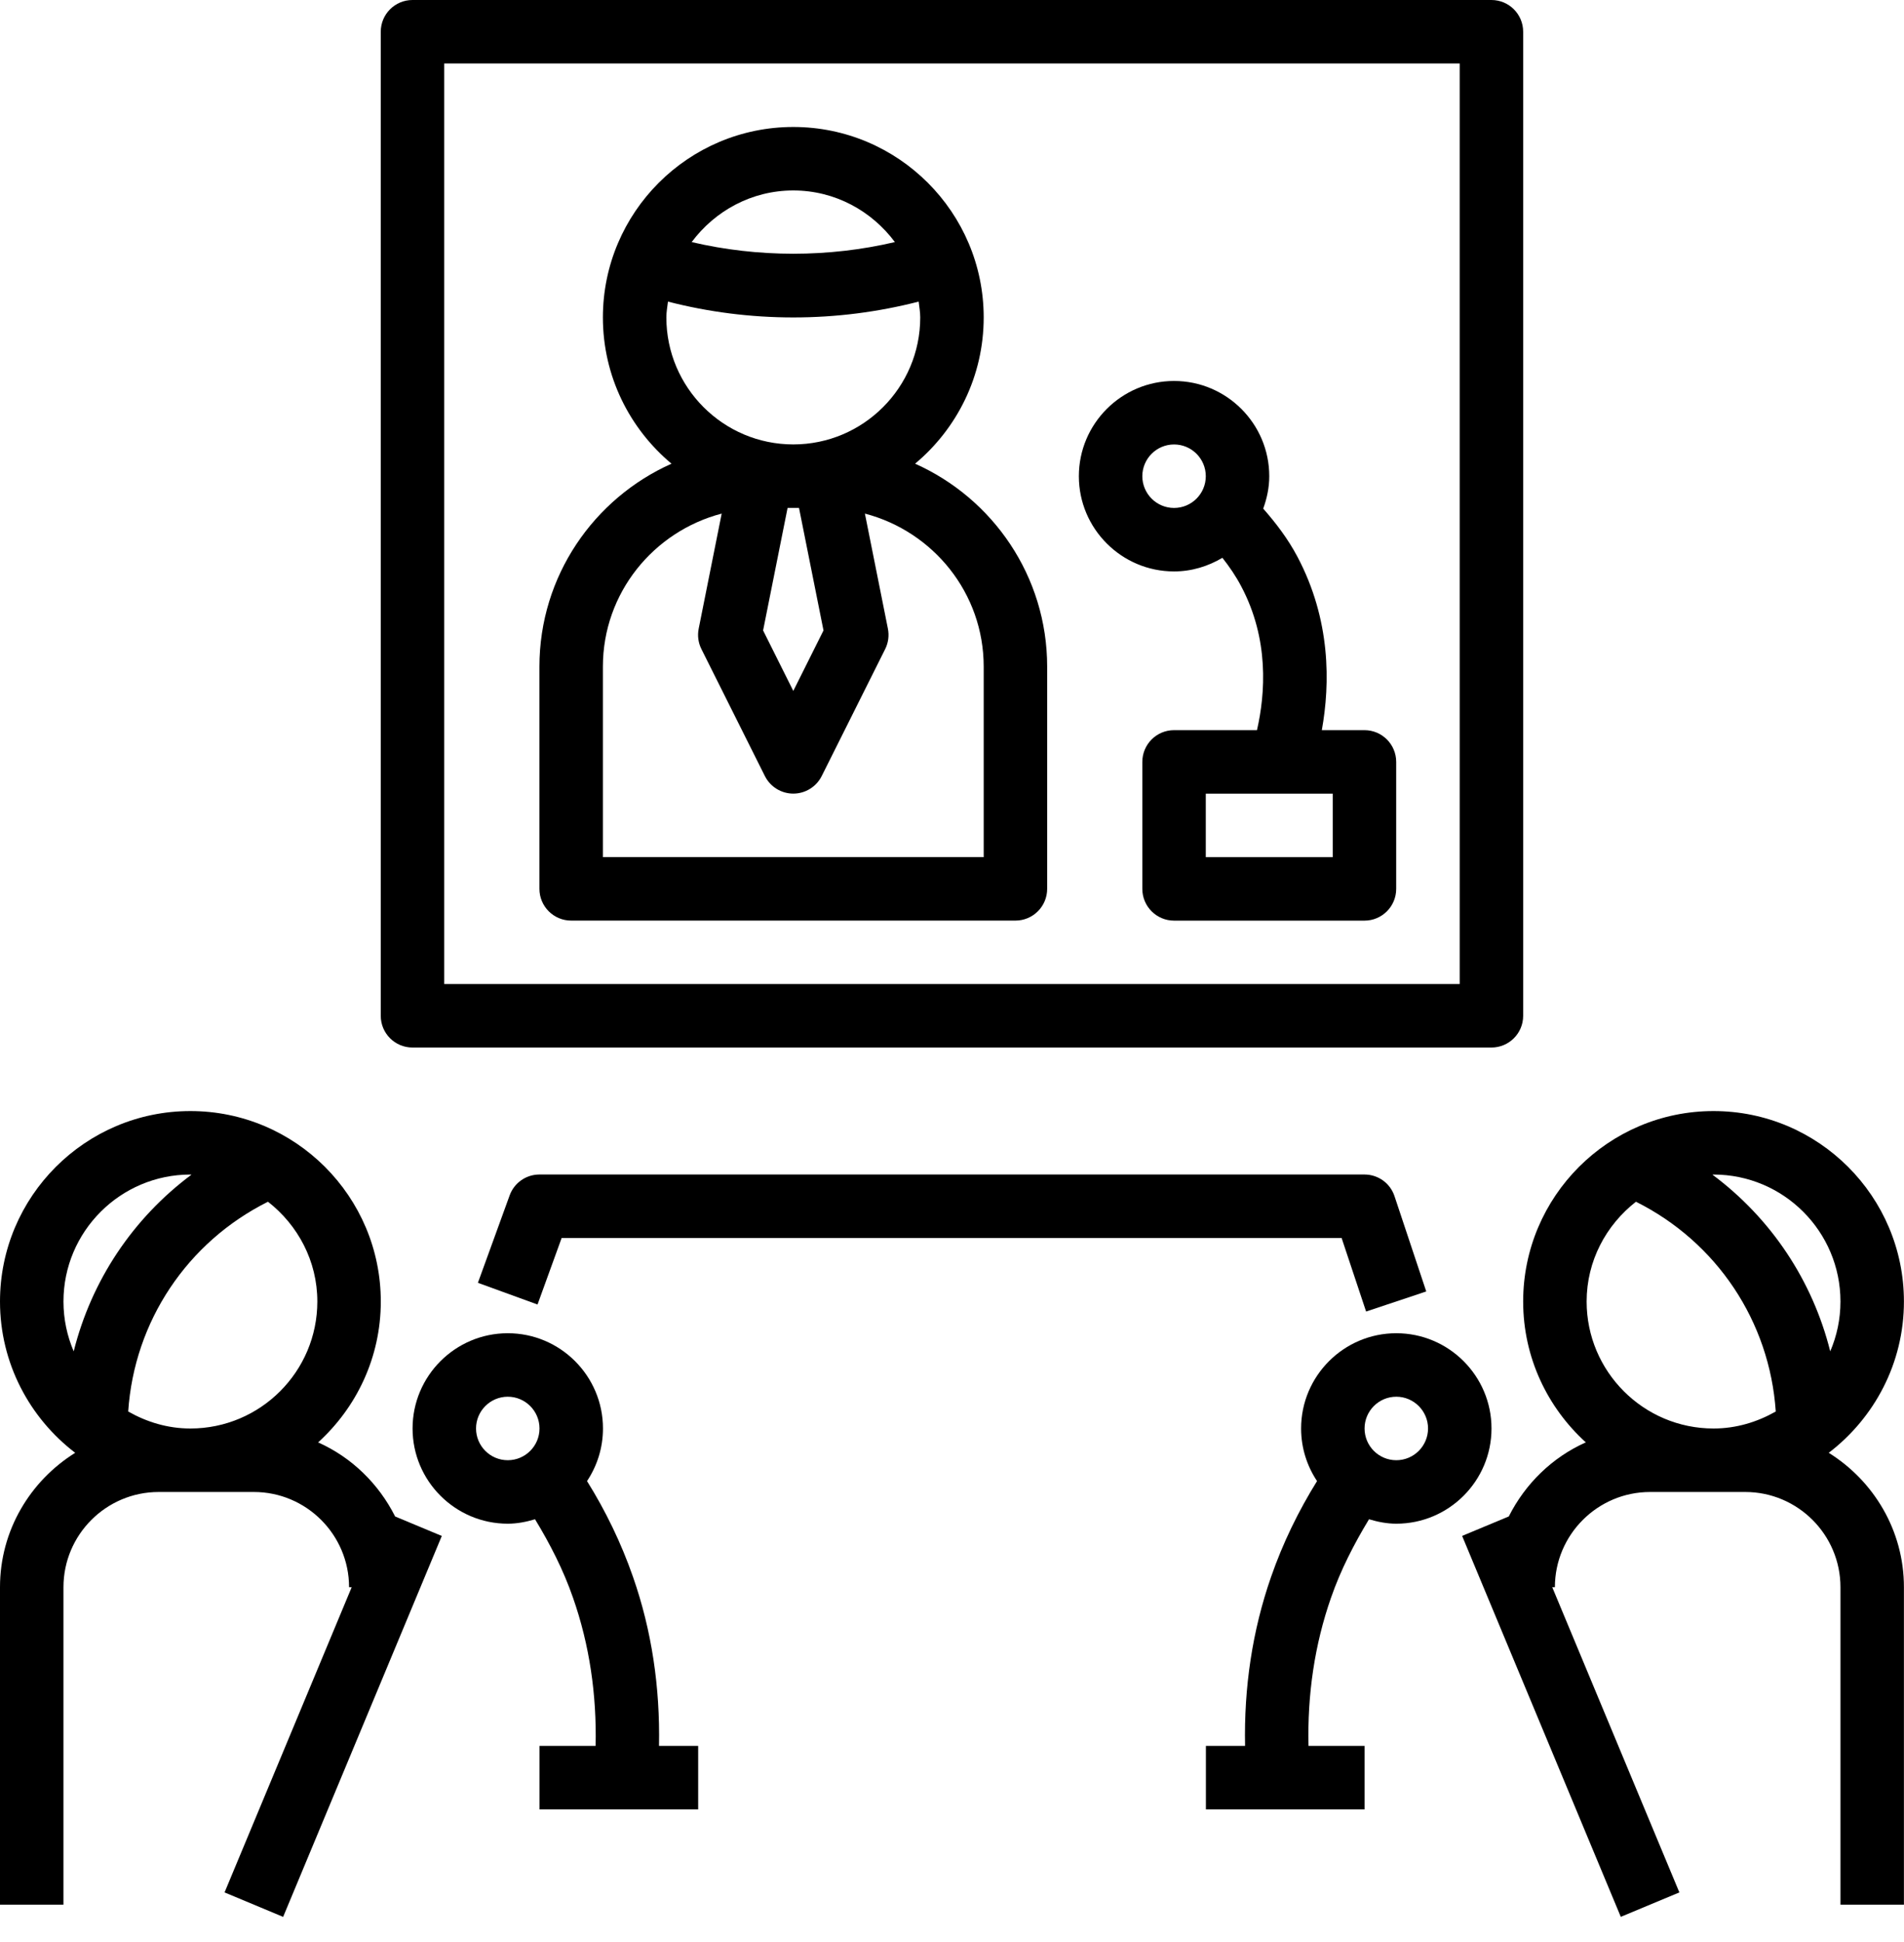
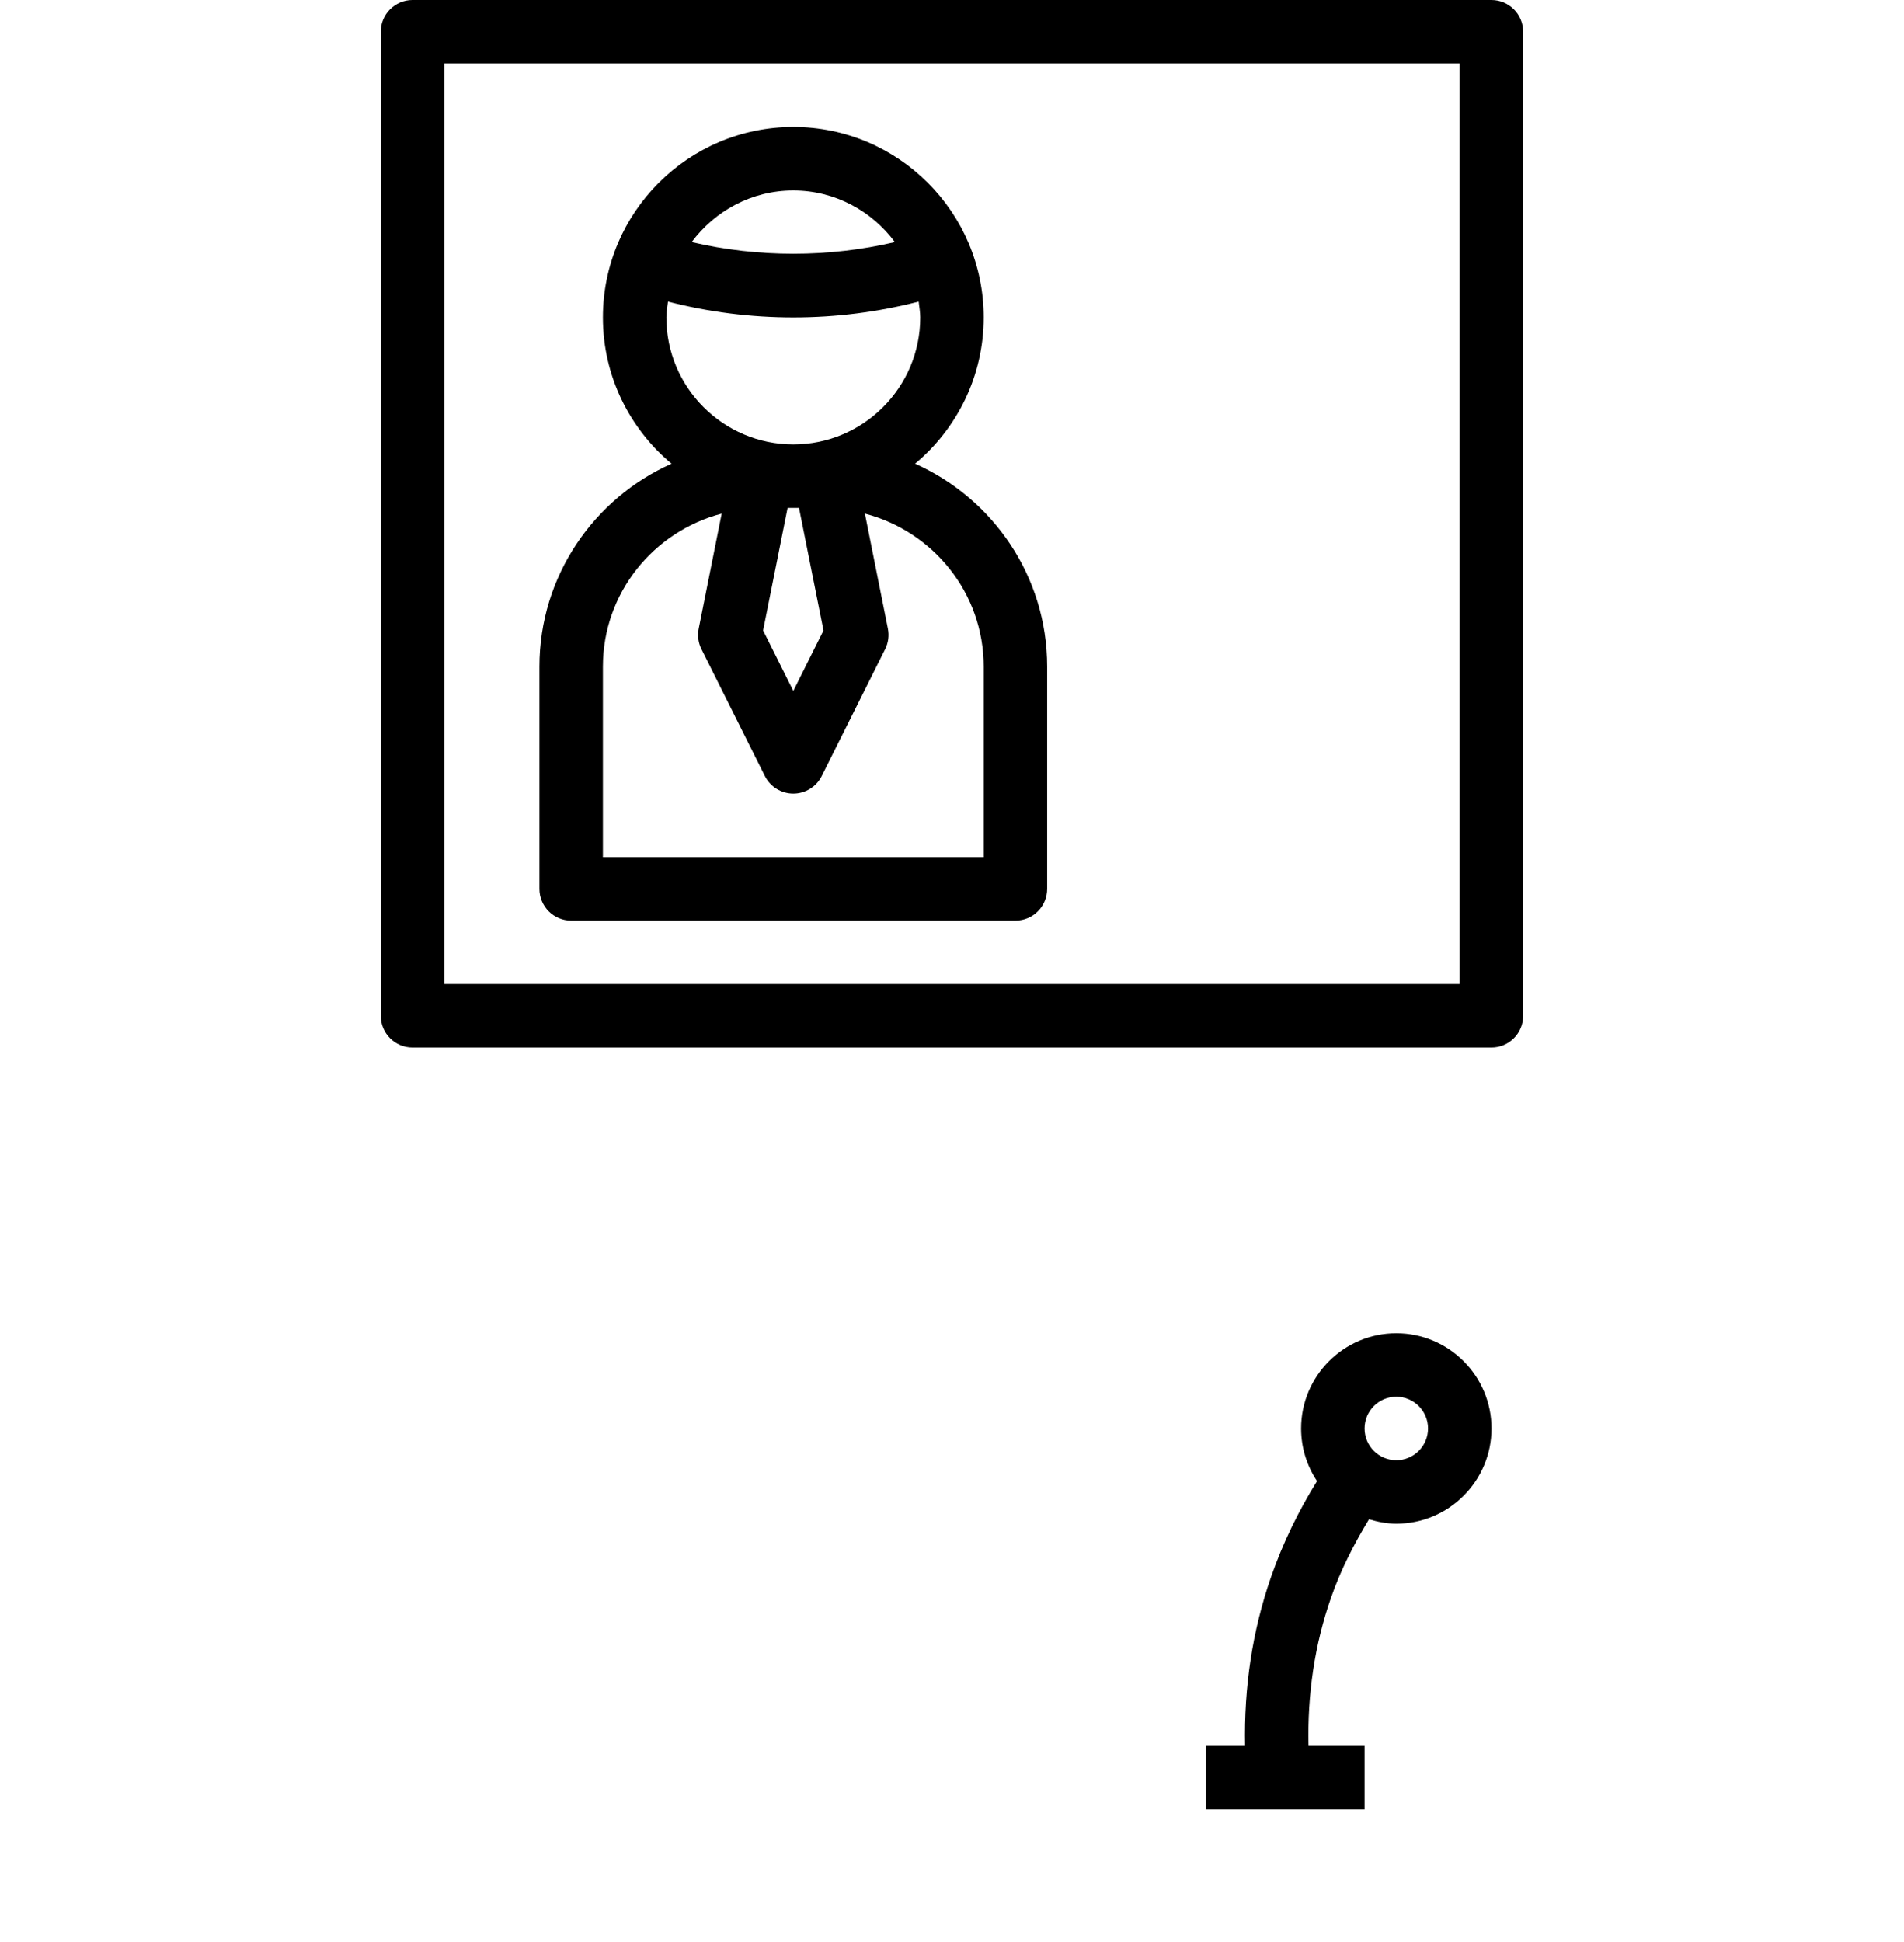
<svg xmlns="http://www.w3.org/2000/svg" width="51" height="52" viewBox="0 0 51 52" fill="none">
  <path d="M24.511 12.416C25.633 11.479 26.349 10.073 26.349 8.5C26.349 5.688 24.062 3.4 21.249 3.4C18.436 3.4 16.149 5.688 16.149 8.5C16.149 10.073 16.865 11.479 17.987 12.416C15.906 13.344 14.449 15.428 14.449 17.85V23.8C14.449 24.269 14.829 24.65 15.299 24.65H27.199C27.669 24.65 28.049 24.269 28.049 23.8V17.85C28.049 15.428 26.592 13.344 24.511 12.416ZM22.058 16.881L21.249 18.5L20.44 16.881L21.096 13.6H21.402L22.058 16.881ZM21.249 5.1C22.366 5.1 23.35 5.649 23.97 6.482C22.198 6.898 20.3 6.898 18.527 6.482C19.148 5.649 20.132 5.1 21.249 5.1ZM17.892 8.076C18.978 8.355 20.102 8.5 21.249 8.5C22.396 8.5 23.52 8.355 24.607 8.076C24.623 8.216 24.649 8.355 24.649 8.5C24.649 10.375 23.124 11.9 21.249 11.9C19.374 11.9 17.849 10.375 17.849 8.5C17.849 8.355 17.875 8.216 17.892 8.076ZM26.349 22.95H16.149V17.85C16.149 15.877 17.507 14.229 19.331 13.752L18.715 16.833C18.678 17.018 18.703 17.211 18.788 17.38L20.488 20.78C20.633 21.068 20.927 21.25 21.249 21.25C21.571 21.25 21.865 21.068 22.01 20.78L23.71 17.38C23.795 17.211 23.82 17.019 23.783 16.833L23.167 13.752C24.992 14.229 26.349 15.877 26.349 17.85V22.95Z" fill="black" />
  <path d="M11.049 28.049H39.949C40.419 28.049 40.799 27.669 40.799 27.2V0.85C40.799 0.381 40.419 0 39.949 0H11.049C10.579 0 10.199 0.381 10.199 0.85V27.2C10.199 27.669 10.579 28.049 11.049 28.049ZM11.899 1.7H39.099V26.349H11.899V1.7Z" fill="black" />
-   <path d="M36.548 19.551H35.406C35.63 18.305 35.65 16.6 34.751 14.905C34.505 14.439 34.187 14.018 33.836 13.619C33.935 13.347 33.998 13.057 33.998 12.751C33.998 11.345 32.854 10.201 31.448 10.201C30.043 10.201 28.898 11.345 28.898 12.751C28.898 14.157 30.043 15.301 31.448 15.301C31.923 15.301 32.362 15.162 32.743 14.936C32.932 15.176 33.105 15.429 33.247 15.7C33.998 17.117 33.894 18.567 33.669 19.551H31.448C30.978 19.551 30.598 19.932 30.598 20.401V23.801C30.598 24.27 30.978 24.651 31.448 24.651H36.548C37.018 24.651 37.398 24.27 37.398 23.801V20.401C37.398 19.932 37.018 19.551 36.548 19.551ZM31.448 13.601C30.979 13.601 30.598 13.22 30.598 12.751C30.598 12.283 30.979 11.901 31.448 11.901C31.918 11.901 32.298 12.283 32.298 12.751C32.298 13.22 31.918 13.601 31.448 13.601ZM35.698 22.951H32.298V21.251H35.698V22.951Z" fill="black" />
-   <path d="M1.7 42.5C1.7 41.094 2.844 39.95 4.25 39.95H6.8C8.206 39.95 9.35 41.094 9.35 42.5H9.42L6.015 50.672L7.584 51.327L11.834 41.127L10.584 40.606C10.143 39.73 9.42 39.023 8.521 38.622C9.55 37.688 10.2 36.345 10.2 34.85C10.2 32.037 7.912 29.75 5.1 29.75C2.287 29.75 0 32.037 0 34.85C0 36.502 0.793 37.968 2.014 38.901C0.81 39.652 0 40.979 0 42.5V51H1.7V42.5ZM5.1 38.25C4.491 38.25 3.929 38.076 3.434 37.795C3.595 35.385 5.012 33.26 7.178 32.178C7.976 32.801 8.5 33.761 8.5 34.85C8.5 36.725 6.975 38.25 5.1 38.25ZM5.1 31.45C5.11 31.45 5.119 31.453 5.129 31.453C3.559 32.622 2.449 34.288 1.974 36.184C1.799 35.775 1.7 35.323 1.7 34.85C1.7 32.975 3.225 31.45 5.1 31.45Z" fill="black" />
-   <path d="M42.477 38.621C41.578 39.022 40.855 39.729 40.414 40.605L39.164 41.126L43.414 51.326L44.983 50.672L41.578 42.5H41.649C41.649 41.094 42.793 39.95 44.199 39.95H46.748C48.154 39.95 49.298 41.094 49.298 42.5V51H50.998V42.5C50.998 40.979 50.188 39.652 48.984 38.901C50.205 37.968 50.998 36.502 50.998 34.85C50.998 32.037 48.711 29.75 45.898 29.75C43.086 29.75 40.799 32.037 40.799 34.85C40.799 36.345 41.449 37.688 42.477 38.621ZM49.298 34.85C49.298 35.323 49.2 35.775 49.024 36.184C48.55 34.288 47.439 32.622 45.869 31.453C45.879 31.453 45.888 31.45 45.898 31.45C47.774 31.45 49.298 32.975 49.298 34.85ZM43.82 32.178C45.987 33.26 47.403 35.385 47.565 37.795C47.07 38.076 46.507 38.25 45.898 38.25C44.023 38.25 42.499 36.725 42.499 34.85C42.499 33.761 43.022 32.801 43.82 32.178Z" fill="black" />
-   <path d="M36.548 31.449H14.449C14.091 31.449 13.772 31.673 13.651 32.009L12.801 34.349L14.398 34.93L15.044 33.149H35.936L36.592 35.118L38.203 34.58L37.353 32.03C37.239 31.683 36.915 31.449 36.548 31.449Z" fill="black" />
-   <path d="M11.051 38.249C11.051 39.655 12.195 40.799 13.601 40.799C13.856 40.799 14.098 40.75 14.331 40.68C14.734 41.343 15.09 42.037 15.348 42.78C15.791 44.044 15.984 45.377 15.954 46.749H14.451V48.449H18.701V46.749H17.652C17.682 45.187 17.46 43.665 16.954 42.219C16.639 41.316 16.224 40.459 15.724 39.658C15.993 39.254 16.151 38.77 16.151 38.249C16.151 36.843 15.007 35.699 13.601 35.699C12.195 35.699 11.051 36.843 11.051 38.249ZM13.601 37.399C14.07 37.399 14.451 37.781 14.451 38.249C14.451 38.718 14.07 39.099 13.601 39.099C13.132 39.099 12.751 38.718 12.751 38.249C12.751 37.781 13.132 37.399 13.601 37.399Z" fill="black" />
  <path d="M35.653 42.779C35.911 42.037 36.268 41.343 36.67 40.68C36.903 40.75 37.146 40.799 37.401 40.799C38.807 40.799 39.951 39.655 39.951 38.249C39.951 36.843 38.807 35.699 37.401 35.699C35.995 35.699 34.851 36.843 34.851 38.249C34.851 38.77 35.009 39.254 35.278 39.658C34.779 40.46 34.362 41.317 34.048 42.219C33.543 43.665 33.319 45.187 33.35 46.749H32.301V48.449H36.551V46.749H35.049C35.018 45.377 35.21 44.044 35.653 42.779ZM37.401 37.399C37.87 37.399 38.251 37.781 38.251 38.249C38.251 38.718 37.87 39.099 37.401 39.099C36.931 39.099 36.551 38.718 36.551 38.249C36.551 37.781 36.931 37.399 37.401 37.399Z" fill="black" />
</svg>